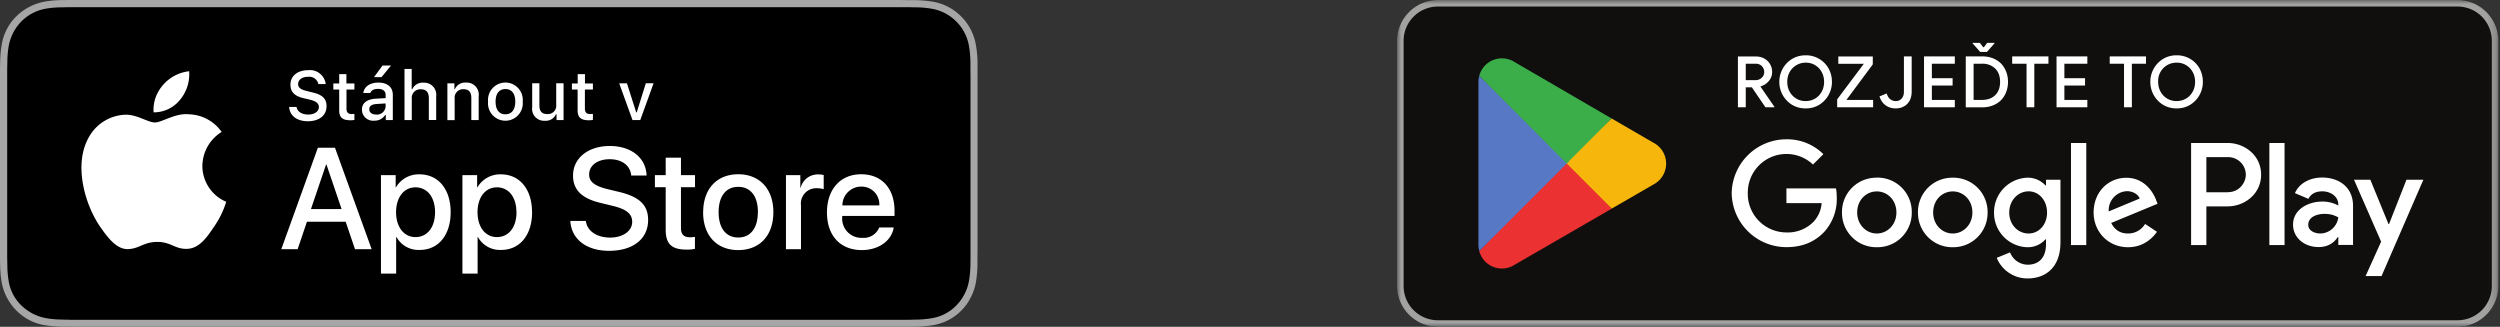
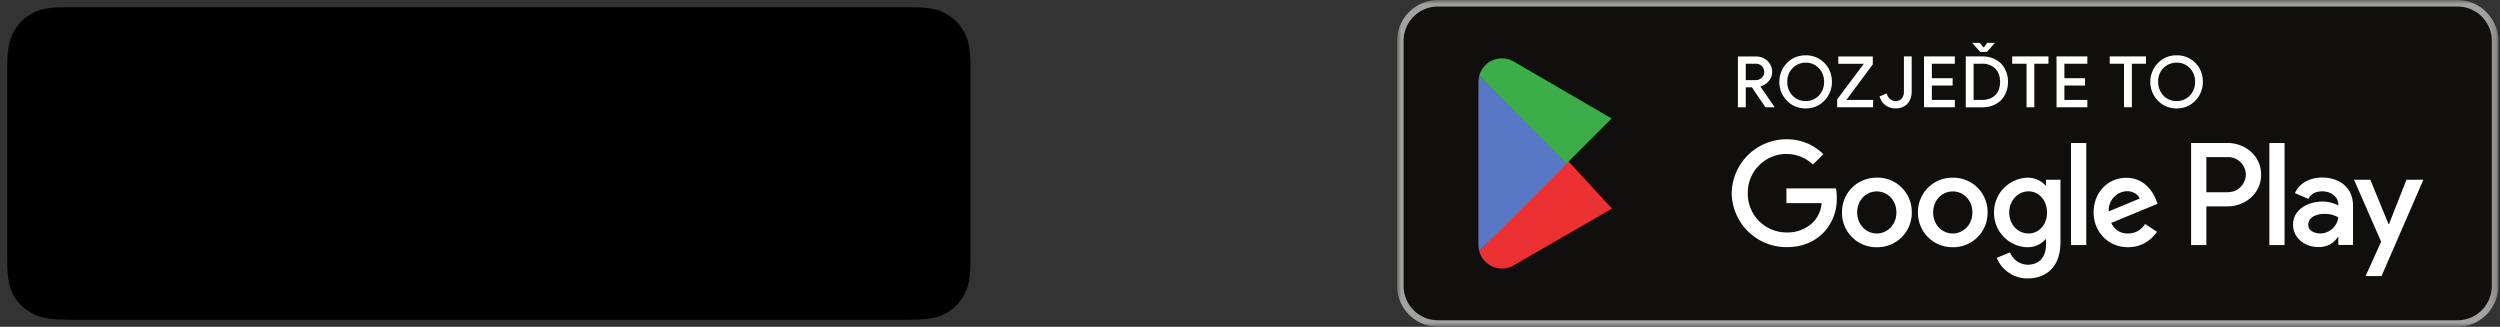
<svg xmlns="http://www.w3.org/2000/svg" fill="none" viewBox="0 0 306 40">
  <rect x="0" y="0" width="306" height="40" fill="#333333" stroke="none" />
  <mask id="a" width="135" height="40" x="171" y="0" maskUnits="userSpaceOnUse" style="mask-type:luminance">
    <path fill="#fff" d="M171 0h134.8v40H171V0Z" />
  </mask>
  <g mask="url(#a)">
    <path fill="#100F0D" d="M300.8 40H176c-2.75 0-5-2.25-5-5V5c0-2.75 2.25-5 5-5h124.8c2.74 0 5 2.25 5 5v30c0 2.75-2.26 5-5 5Z" />
    <path fill="#A2A2A1" d="M300.8 0H176c-2.75 0-5 2.25-5 5v30c0 2.75 2.25 5 5 5h124.8c2.74 0 5-2.25 5-5V5c0-2.75-2.26-5-5-5Zm0 .8A4.2 4.2 0 0 1 305 5v30a4.2 4.2 0 0 1-4.2 4.2H176a4.2 4.2 0 0 1-4.2-4.2V5A4.2 4.2 0 0 1 176 .8h124.8Z" />
    <path fill="#fff" d="M277.77 30h1.86V17.5h-1.86V30Zm16.78-8-2.13 5.42h-.07L290.13 22h-2l3.32 7.58-1.9 4.21h1.95L296.62 22h-2.07ZM284 28.58c-.62 0-1.47-.3-1.47-1.06 0-.97 1.06-1.34 1.98-1.34.82 0 1.2.18 1.7.42a2.26 2.26 0 0 1-2.21 1.98Zm.22-6.85c-1.35 0-2.75.6-3.32 1.91l1.65.7c.35-.7 1.01-.92 1.7-.92.97 0 1.94.58 1.96 1.6v.13a4.12 4.12 0 0 0-1.94-.48c-1.78 0-3.6.98-3.6 2.82 0 1.67 1.46 2.75 3.1 2.75 1.25 0 1.94-.57 2.38-1.23h.06v.97h1.8v-4.8c0-2.21-1.65-3.45-3.79-3.45Zm-11.51 1.8h-2.65v-4.3h2.65a2.17 2.17 0 0 1 2.18 2.15c0 .97-.8 2.14-2.18 2.14Zm-.05-6.03h-4.47V30h1.87v-4.74h2.6c2.06 0 4.1-1.5 4.1-3.88s-2.04-3.88-4.1-3.88ZM248.3 28.58c-1.3 0-2.37-1.08-2.37-2.56 0-1.5 1.08-2.6 2.37-2.6 1.27 0 2.26 1.1 2.26 2.6 0 1.48-1 2.56-2.26 2.56Zm2.13-5.88h-.06a2.94 2.94 0 0 0-2.24-.95 4.23 4.23 0 0 0-4.06 4.27 4.2 4.2 0 0 0 4.06 4.24 2.9 2.9 0 0 0 2.24-.97h.06v.61c0 1.63-.86 2.5-2.26 2.5a2.35 2.35 0 0 1-2.14-1.51l-1.63.67a4.05 4.05 0 0 0 3.77 2.52c2.18 0 4.03-1.3 4.03-4.43V22h-1.77v.7Zm3.06 7.3h1.87V17.5h-1.87V30Zm4.62-4.12a2.33 2.33 0 0 1 2.22-2.48c.74 0 1.36.37 1.57.9l-3.8 1.58Zm5.79-1.42c-.36-.95-1.43-2.7-3.64-2.7-2.19 0-4 1.72-4 4.25 0 2.38 1.8 4.25 4.21 4.25 1.95 0 3.07-1.2 3.54-1.89l-1.45-.96a2.42 2.42 0 0 1-2.09 1.17c-.95 0-1.62-.43-2.06-1.29l5.68-2.35-.2-.48Zm-45.24-1.4v1.8h4.31a3.77 3.77 0 0 1-.98 2.27 4.41 4.41 0 0 1-3.33 1.32 4.73 4.73 0 0 1-4.73-4.8 4.73 4.73 0 0 1 7.98-3.51l1.27-1.27a6.28 6.28 0 0 0-4.52-1.82 6.7 6.7 0 0 0-6.7 6.6 6.7 6.7 0 0 0 6.7 6.6c1.96 0 3.44-.64 4.6-1.84a5.97 5.97 0 0 0 1.56-4.23c0-.41-.03-.8-.1-1.12h-6.06Zm11.06 5.52c-1.28 0-2.4-1.06-2.4-2.57 0-1.54 1.11-2.58 2.4-2.58 1.29 0 2.4 1.04 2.4 2.58 0 1.5-1.11 2.57-2.4 2.57Zm0-6.83a4.19 4.19 0 0 0-4.26 4.26 4.2 4.2 0 0 0 4.26 4.25A4.2 4.2 0 0 0 234 26a4.19 4.19 0 0 0-4.26-4.26Zm9.3 6.83c-1.29 0-2.4-1.06-2.4-2.57 0-1.54 1.11-2.58 2.4-2.58 1.29 0 2.4 1.04 2.4 2.58 0 1.5-1.11 2.57-2.4 2.57Zm0-6.83a4.19 4.19 0 0 0-4.26 4.26 4.2 4.2 0 0 0 4.26 4.25 4.2 4.2 0 0 0 4.26-4.25 4.19 4.19 0 0 0-4.26-4.26Z" />
    <path fill="#EB3131" d="m191.69 19.42-10.63 11.3v.01a2.87 2.87 0 0 0 4.23 1.74l.03-.02 11.97-6.92-5.6-6.1Z" />
-     <path fill="#F6B60B" d="M202.44 17.5h-.01l-5.17-3-5.82 5.18 5.84 5.85 5.14-2.97a2.88 2.88 0 0 0 .02-5.06Z" />
    <path fill="#5778C5" d="M181.06 9.28c-.07.23-.1.48-.1.74v19.97c0 .25.03.5.1.73l11-11-11-10.44Z" />
-     <path fill="#3BAD49" d="m191.76 20 5.5-5.5-11.95-6.95a2.87 2.87 0 0 0-4.25 1.72L191.75 20Z" />
+     <path fill="#3BAD49" d="m191.76 20 5.5-5.5-11.95-6.95a2.87 2.87 0 0 0-4.25 1.72L191.75 20" />
  </g>
  <mask id="b" width="135" height="40" x="171" y="0" maskUnits="userSpaceOnUse" style="mask-type:luminance">
    <path fill="#fff" d="M171 0h134.8v40H171V0Z" />
  </mask>
  <g fill="#fff" mask="url(#b)">
    <path d="M214.87 9.81c.3 0 .56-.1.76-.29a.92.92 0 0 0 .31-.72 1 1 0 0 0-1.03-1h-1.23v2.01h1.2Zm-2.15-2.9h2.18c.38 0 .72.08 1.02.24a1.85 1.85 0 0 1 .99 1.66c0 .42-.14.79-.4 1.1-.28.33-.61.55-1.02.66v.04l1.7 2.47v.05h-1.1l-1.66-2.44h-.75v2.44h-.96V6.9Zm9.44 5.16c.34-.2.61-.48.81-.84.2-.35.3-.76.3-1.21 0-.45-.1-.86-.3-1.21a2.17 2.17 0 0 0-1.96-1.14 2.24 2.24 0 0 0-1.95 1.14c-.2.35-.3.76-.3 1.2 0 .46.1.87.3 1.22a2.18 2.18 0 0 0 1.95 1.14c.42 0 .8-.1 1.15-.3Zm-2.79.77a3.27 3.27 0 0 1-1.58-2.82 3.27 3.27 0 0 1 1.58-2.82c.5-.29 1.04-.43 1.64-.43a3.15 3.15 0 0 1 2.8 1.6c.28.5.42 1.05.42 1.65a3.27 3.27 0 0 1-1.58 2.82c-.49.29-1.03.43-1.64.43-.6 0-1.14-.14-1.64-.43Zm5.5-.68 3.26-4.35h-3.12v-.9h4.22v.97L226 12.23h3.27v.9h-4.4v-.97Zm5.93.73c-.36-.26-.6-.62-.75-1.09l.88-.36c.1.32.24.55.43.7.2.15.42.23.68.23.3 0 .55-.1.73-.32.18-.2.27-.48.27-.83V6.9h.95v4.28c0 .45-.08.82-.25 1.14-.17.3-.4.55-.7.7-.29.17-.63.25-1 .25-.48 0-.9-.13-1.24-.38Zm4.7-5.99h3.77v.9h-2.81v1.77H239v.9h-2.54v1.76h2.81v.9h-3.77V6.9Zm7.07 5.33c.71 0 1.26-.2 1.65-.59.4-.39.59-.93.59-1.62 0-.7-.2-1.23-.59-1.62a2.2 2.2 0 0 0-1.65-.6h-1v4.43h1Zm-1.13-6.93v-.05h.9l.4.53h.09l.4-.53h.9v.05l-.93 1.06h-.82l-.94-1.06Zm-.83 1.6h1.99c.64 0 1.2.13 1.68.4.48.26.85.62 1.1 1.1.26.47.4 1.01.4 1.62 0 .6-.14 1.15-.4 1.62-.25.47-.62.84-1.1 1.1-.48.26-1.04.4-1.68.4h-1.99V6.9Zm7.43.9h-1.75v-.9h4.44v.9H249v5.33h-.95V7.81Zm3.68-.9h3.77v.9h-2.81v1.77h2.53v.9h-2.53v1.76h2.81v.9h-3.77V6.9Zm8.26.9h-1.75v-.9h4.44v.9h-1.73v5.33h-.96V7.81Zm7.58 4.27c.35-.2.62-.48.82-.84.2-.35.3-.76.3-1.21 0-.45-.1-.86-.3-1.21a2.17 2.17 0 0 0-1.96-1.14 2.23 2.23 0 0 0-2.26 2.35c0 .45.1.86.3 1.21a2.18 2.18 0 0 0 1.96 1.14c.42 0 .8-.1 1.14-.3Zm-2.78.77a3.27 3.27 0 0 1-1.58-2.82 3.27 3.27 0 0 1 1.58-2.82 3.16 3.16 0 0 1 1.64-.43 3.15 3.15 0 0 1 2.8 1.6c.27.5.41 1.05.41 1.65a3.27 3.27 0 0 1-1.57 2.82c-.5.29-1.04.43-1.64.43-.6 0-1.15-.14-1.64-.43Z" />
  </g>
  <g clip-path="url(#c)">
-     <path fill="#A6A6A6" d="M110.14 0H8.44l-.92.01c-.67.01-1.34.07-2 .18A6.67 6.67 0 0 0 2 2 6.26 6.26 0 0 0 .2 5.53a13 13 0 0 0-.18 2L0 8.44v23.12c0 .3 0 .61.02.92a13 13 0 0 0 .17 2A6.59 6.59 0 0 0 2 38a6.27 6.27 0 0 0 3.53 1.81c.66.1 1.33.17 2 .18h.92l1.1.01h101.66l.92-.01a13.4 13.4 0 0 0 2-.18 6.3 6.3 0 0 0 4.7-3.42c.31-.6.52-1.24.63-1.9.1-.67.17-1.34.18-2v-.93l.01-1.1V7.52c-.02-.67-.08-1.34-.2-2A6.47 6.47 0 0 0 114.14.2c-.65-.1-1.32-.17-1.99-.18h-.92L110.14 0Z" />
    <path fill="#000" d="M8.44 39.13c-.3 0-.6 0-.9-.02-.63 0-1.25-.06-1.87-.16a5.88 5.88 0 0 1-3.05-1.56 5.32 5.32 0 0 1-1.57-3.06 11.6 11.6 0 0 1-.15-1.87l-.02-.92V8.44l.02-.89c0-.63.06-1.25.16-1.87a5.76 5.76 0 0 1 1.56-3.06 5.57 5.57 0 0 1 3.06-1.57C6.29.95 6.9.9 7.54.9l.9-.02h102.77l.92.02c.62 0 1.24.06 1.86.16a5.59 5.59 0 0 1 4.62 4.62c.1.62.16 1.25.17 1.88v.9l.01 1.09v22l-.01.93c-.01.62-.07 1.24-.17 1.85a5.72 5.72 0 0 1-1.56 3.06 5.41 5.41 0 0 1-3.06 1.57c-.62.1-1.25.16-1.87.16l-.9.02H8.44Z" />
-     <path fill="#fff" d="M24.77 20.3a4.95 4.95 0 0 1 2.36-4.15 5.07 5.07 0 0 0-4-2.16c-1.67-.18-3.3 1-4.16 1-.87 0-2.19-.98-3.6-.95a5.32 5.32 0 0 0-4.48 2.73c-1.93 3.34-.5 8.26 1.36 10.97.93 1.33 2.01 2.8 3.43 2.75 1.39-.05 1.9-.88 3.58-.88 1.66 0 2.14.88 3.59.85 1.49-.02 2.43-1.33 3.32-2.67.67-.94 1.18-1.99 1.52-3.09a4.78 4.78 0 0 1-2.92-4.4Zm-2.73-8.09a4.87 4.87 0 0 0 1.11-3.49 4.96 4.96 0 0 0-4.11 3.23c-.2.57-.28 1.18-.24 1.8a4.1 4.1 0 0 0 3.24-1.54ZM42.3 27.14h-4.73l-1.14 3.36h-2l4.48-12.42H41l4.49 12.42h-2.04l-1.14-3.36Zm-4.24-1.55h3.75l-1.85-5.45h-.05l-1.85 5.45Zm17.1.38c0 2.81-1.5 4.62-3.78 4.62a3.07 3.07 0 0 1-2.85-1.58h-.04v4.48h-1.86V21.44h1.8v1.5h.03a3.21 3.21 0 0 1 2.89-1.6c2.3 0 3.81 1.82 3.81 4.63Zm-1.91 0c0-1.83-.95-3.04-2.4-3.04-1.41 0-2.37 1.23-2.37 3.04 0 1.82.96 3.05 2.38 3.05 1.44 0 2.39-1.2 2.39-3.05Zm11.88 0c0 2.81-1.51 4.62-3.78 4.62a3.07 3.07 0 0 1-2.85-1.58h-.04v4.48H56.6V21.44h1.8v1.5h.03a3.21 3.21 0 0 1 2.88-1.6c2.3 0 3.81 1.82 3.81 4.63Zm-1.92 0c0-1.83-.94-3.04-2.39-3.04-1.42 0-2.37 1.23-2.37 3.04 0 1.82.95 3.05 2.37 3.05 1.45 0 2.4-1.2 2.4-3.05Zm8.5 1.07c.14 1.23 1.34 2.04 2.97 2.04 1.57 0 2.7-.81 2.7-1.92 0-.97-.69-1.54-2.3-1.94l-1.6-.39c-2.29-.55-3.34-1.61-3.34-3.34 0-2.15 1.86-3.62 4.51-3.62 2.63 0 4.43 1.47 4.49 3.62h-1.88c-.11-1.24-1.14-2-2.63-2-1.5 0-2.52.76-2.52 1.87 0 .87.65 1.4 2.25 1.79l1.37.33c2.55.6 3.6 1.63 3.6 3.44 0 2.33-1.84 3.78-4.79 3.78-2.75 0-4.61-1.42-4.73-3.66h1.9Zm11.64-7.74v2.14h1.72v1.47h-1.72v5c0 .77.34 1.13 1.1 1.13.2 0 .4-.02.61-.04v1.46c-.34.07-.69.1-1.03.09-1.84 0-2.55-.7-2.55-2.45v-5.19h-1.32v-1.47h1.32V19.3h1.87Zm2.72 6.67c0-2.85 1.67-4.64 4.29-4.64s4.3 1.8 4.3 4.64c0 2.86-1.67 4.64-4.3 4.64s-4.3-1.78-4.3-4.64Zm6.7 0c0-1.95-.9-3.1-2.41-3.1-1.5 0-2.4 1.15-2.4 3.1 0 1.96.9 3.1 2.4 3.1s2.4-1.14 2.4-3.1Zm3.42-4.53h1.77v1.54H98a2.16 2.16 0 0 1 2.18-1.63c.21 0 .43.02.64.07v1.74a2.6 2.6 0 0 0-.84-.12 1.87 1.87 0 0 0-1.94 2.09v5.37H96.2v-9.06Zm13.2 6.4c-.25 1.64-1.86 2.77-3.9 2.77-2.64 0-4.27-1.77-4.27-4.6 0-2.84 1.64-4.68 4.19-4.68 2.5 0 4.08 1.72 4.08 4.47v.63h-6.4v.12a2.35 2.35 0 0 0 2.44 2.56 2.05 2.05 0 0 0 2.09-1.27h1.77Zm-6.29-2.7h4.53a2.17 2.17 0 0 0-2.22-2.3 2.3 2.3 0 0 0-2.3 2.3ZM36.3 13.1c.09.56.64.92 1.44.92.74 0 1.29-.38 1.29-.91 0-.46-.35-.73-1.14-.92l-.77-.18c-1.08-.26-1.57-.78-1.57-1.65 0-1.07.87-1.77 2.17-1.77a1.95 1.95 0 0 1 2.15 1.7h-.9a1.14 1.14 0 0 0-1.26-.89c-.73 0-1.22.36-1.22.9 0 .42.31.66 1.1.85l.65.16c1.22.28 1.73.78 1.73 1.68 0 1.14-.89 1.85-2.3 1.85-1.32 0-2.21-.68-2.28-1.75h.92Zm6.1-4.03v1.15h.98v.74h-.97v2.32c0 .47.2.68.64.68l.33-.02v.74a2.9 2.9 0 0 1-.48.04c-.99 0-1.38-.35-1.38-1.21v-2.55h-.72v-.74h.72V9.07h.89Zm1.9 4.35c0-.8.6-1.27 1.68-1.34l1.22-.07v-.39c0-.47-.32-.74-.93-.74-.5 0-.84.18-.94.5h-.86c.1-.78.82-1.27 1.84-1.27 1.13 0 1.77.56 1.77 1.51v3.08h-.86v-.63h-.07a1.52 1.52 0 0 1-1.35.7 1.36 1.36 0 0 1-1.5-1.35Zm2.9-.38v-.38l-1.1.07c-.62.04-.9.26-.9.65 0 .4.35.64.83.64a1.06 1.06 0 0 0 1.17-.98Zm-1.42-3.6 1.04-1.42h1.04L46.7 9.44h-.92Zm3.73-1h.88v2.48h.07a1.39 1.39 0 0 1 1.38-.8 1.48 1.48 0 0 1 1.55 1.67v2.9h-.9v-2.68c0-.72-.33-1.08-.95-1.08a1.05 1.05 0 0 0-1.14 1.14v2.63h-.89V8.44Zm5.25 1.76h.86v.71h.06a1.35 1.35 0 0 1 1.35-.8 1.47 1.47 0 0 1 1.56 1.67v2.92h-.9V12c0-.72-.3-1.08-.96-1.08a1.03 1.03 0 0 0-1.08 1.14v2.64h-.89v-4.5Zm4.98 2.24a2.13 2.13 0 1 1 4.24 0 2.13 2.13 0 1 1-4.24 0Zm3.33 0c0-.97-.44-1.54-1.2-1.54-.78 0-1.21.57-1.21 1.54 0 .99.43 1.55 1.2 1.55s1.21-.57 1.21-1.55Zm5.9 2.26h-.85v-.72h-.07a1.35 1.35 0 0 1-1.36.8 1.46 1.46 0 0 1-1.55-1.66v-2.93h.88v2.7c0 .72.3 1.07.95 1.07a1.02 1.02 0 0 0 1.11-1.13v-2.64h.9v4.5Zm2.63-5.63v1.15h.97v.74h-.98v2.32c0 .47.2.68.64.68l.34-.02v.74a2.9 2.9 0 0 1-.49.04c-.98 0-1.38-.35-1.38-1.21v-2.55H70v-.74h.71V9.07h.9Zm6.77 5.63h-.95l-1.63-4.5h.95l1.13 3.55h.07l1.11-3.56H80l-1.63 4.5Z" />
  </g>
  <defs>
    <clipPath id="c">
      <path fill="#fff" d="M0 0h119.66v40H0z" />
    </clipPath>
  </defs>
</svg>